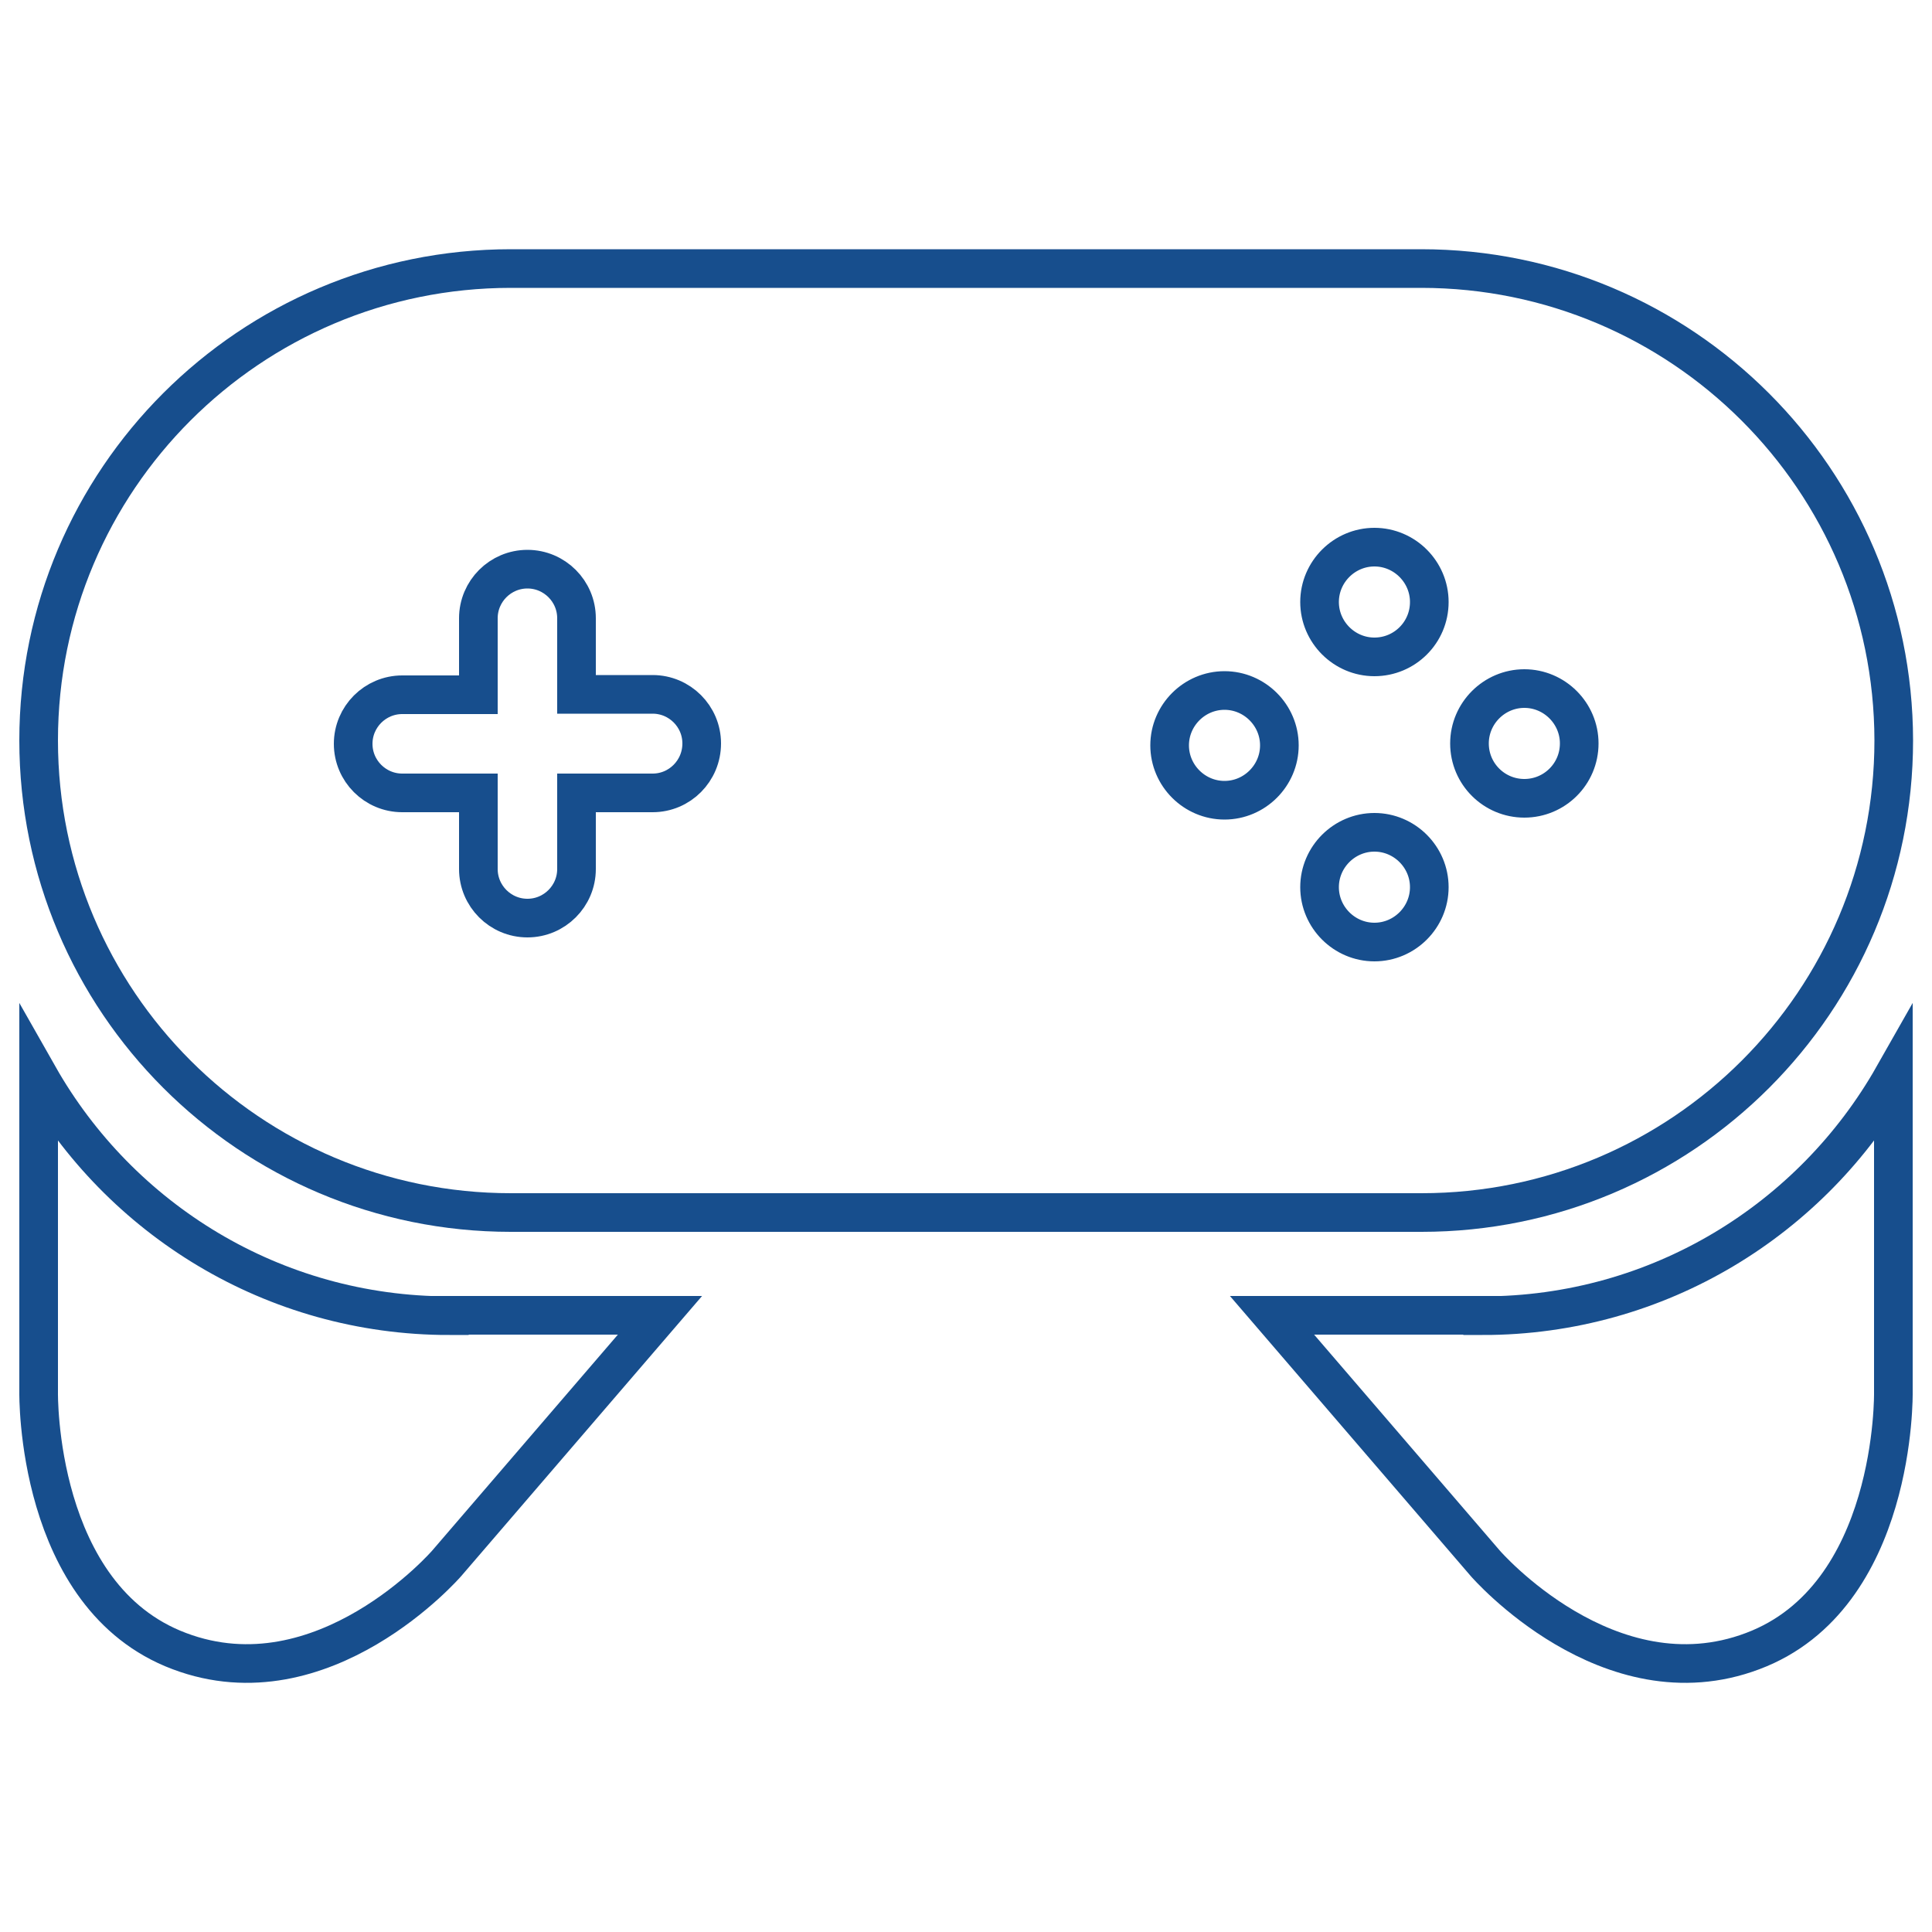
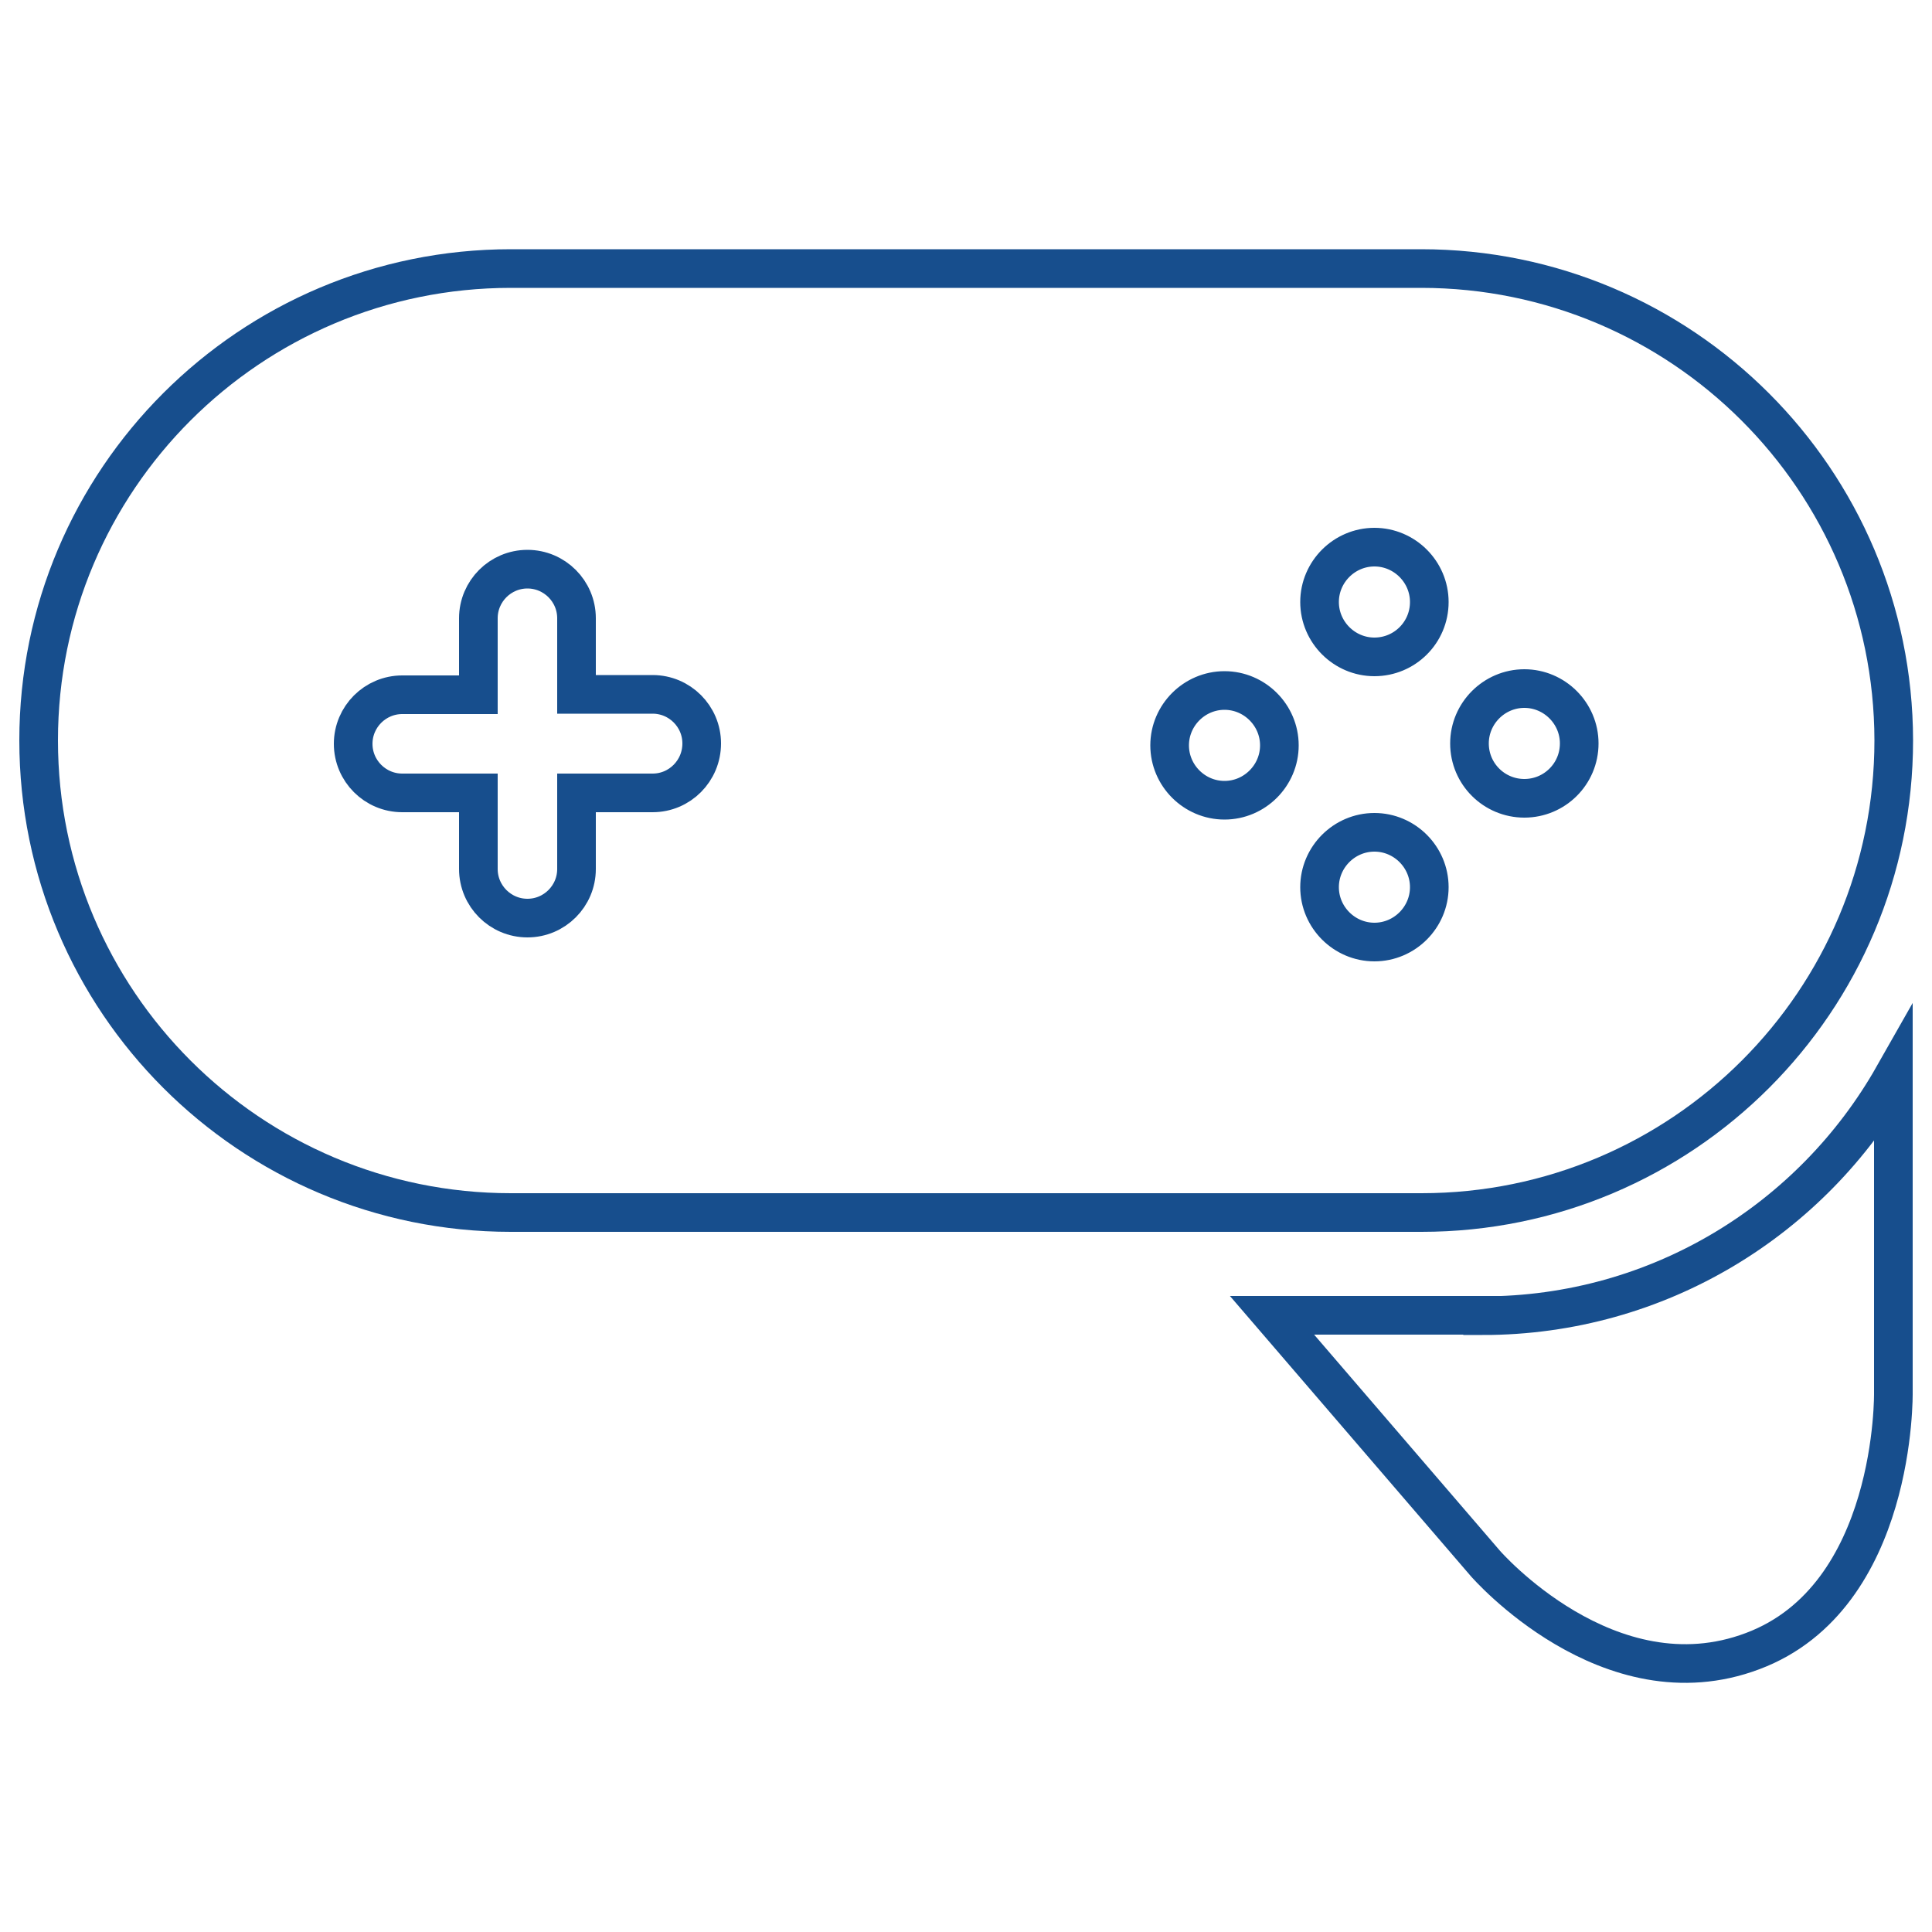
<svg xmlns="http://www.w3.org/2000/svg" version="1.1" id="Layer_1" x="0px" y="0px" viewBox="0 0 50 50" style="enable-background:new 0 0 50 50;" xml:space="preserve">
  <style type="text/css">
	.st0{fill:none;stroke:#174E8D;stroke-miterlimit:10;}
	.st1{fill:none;stroke:#174E8D;stroke-linejoin:round;stroke-miterlimit:10;}
	.st2{fill:#FFFFFF;}
	.st3{fill:#174E8D;}
</style>
  <g>
    <path class="st0" d="M36.78,6.95H13.22C6.47,6.95,1,12.42,1,19.16c0,6.75,5.47,12.22,12.22,12.22h23.57   c6.75,0,12.22-5.47,12.22-12.22C49,12.42,43.53,6.95,36.78,6.95z M16.89,20.52h-1.97v1.97c0,0.7-0.57,1.27-1.27,1.27   c-0.7,0-1.27-0.57-1.27-1.27v-1.97h-1.97c-0.7,0-1.27-0.57-1.27-1.27c0-0.7,0.57-1.27,1.27-1.27h1.97V16c0-0.7,0.57-1.27,1.27-1.27   c0.7,0,1.27,0.57,1.27,1.27v1.97h1.97c0.7,0,1.27,0.57,1.27,1.27C18.16,19.95,17.59,20.52,16.89,20.52z M31.69,20.71   c-0.78,0-1.42-0.64-1.42-1.42s0.64-1.42,1.42-1.42c0.78,0,1.42,0.64,1.42,1.42S32.47,20.71,31.69,20.71z M35.57,24.38   c-0.78,0-1.42-0.64-1.42-1.42s0.64-1.42,1.42-1.42c0.78,0,1.42,0.64,1.42,1.42S36.35,24.38,35.57,24.38z M35.57,17   c-0.78,0-1.42-0.64-1.42-1.42c0-0.78,0.64-1.42,1.42-1.42c0.78,0,1.42,0.64,1.42,1.42C36.99,16.37,36.35,17,35.57,17z M39.45,20.66   c-0.78,0-1.42-0.63-1.42-1.42c0-0.78,0.64-1.42,1.42-1.42c0.78,0,1.42,0.64,1.42,1.42C40.87,20.03,40.23,20.66,39.45,20.66z" />
-     <path class="st0" d="M11.63,34.05c-4.56,0-8.53-2.5-10.63-6.2v8.18c0,0-0.09,5.3,3.64,6.7c3.73,1.41,6.92-2.27,6.92-2.27l5.52-6.42   H11.63z" />
    <path class="st0" d="M38.37,34.05c4.56,0,8.53-2.5,10.63-6.2v8.18c0,0,0.09,5.3-3.64,6.7c-3.73,1.41-6.92-2.27-6.92-2.27   l-5.52-6.42H38.37z" />
  </g>
</svg>